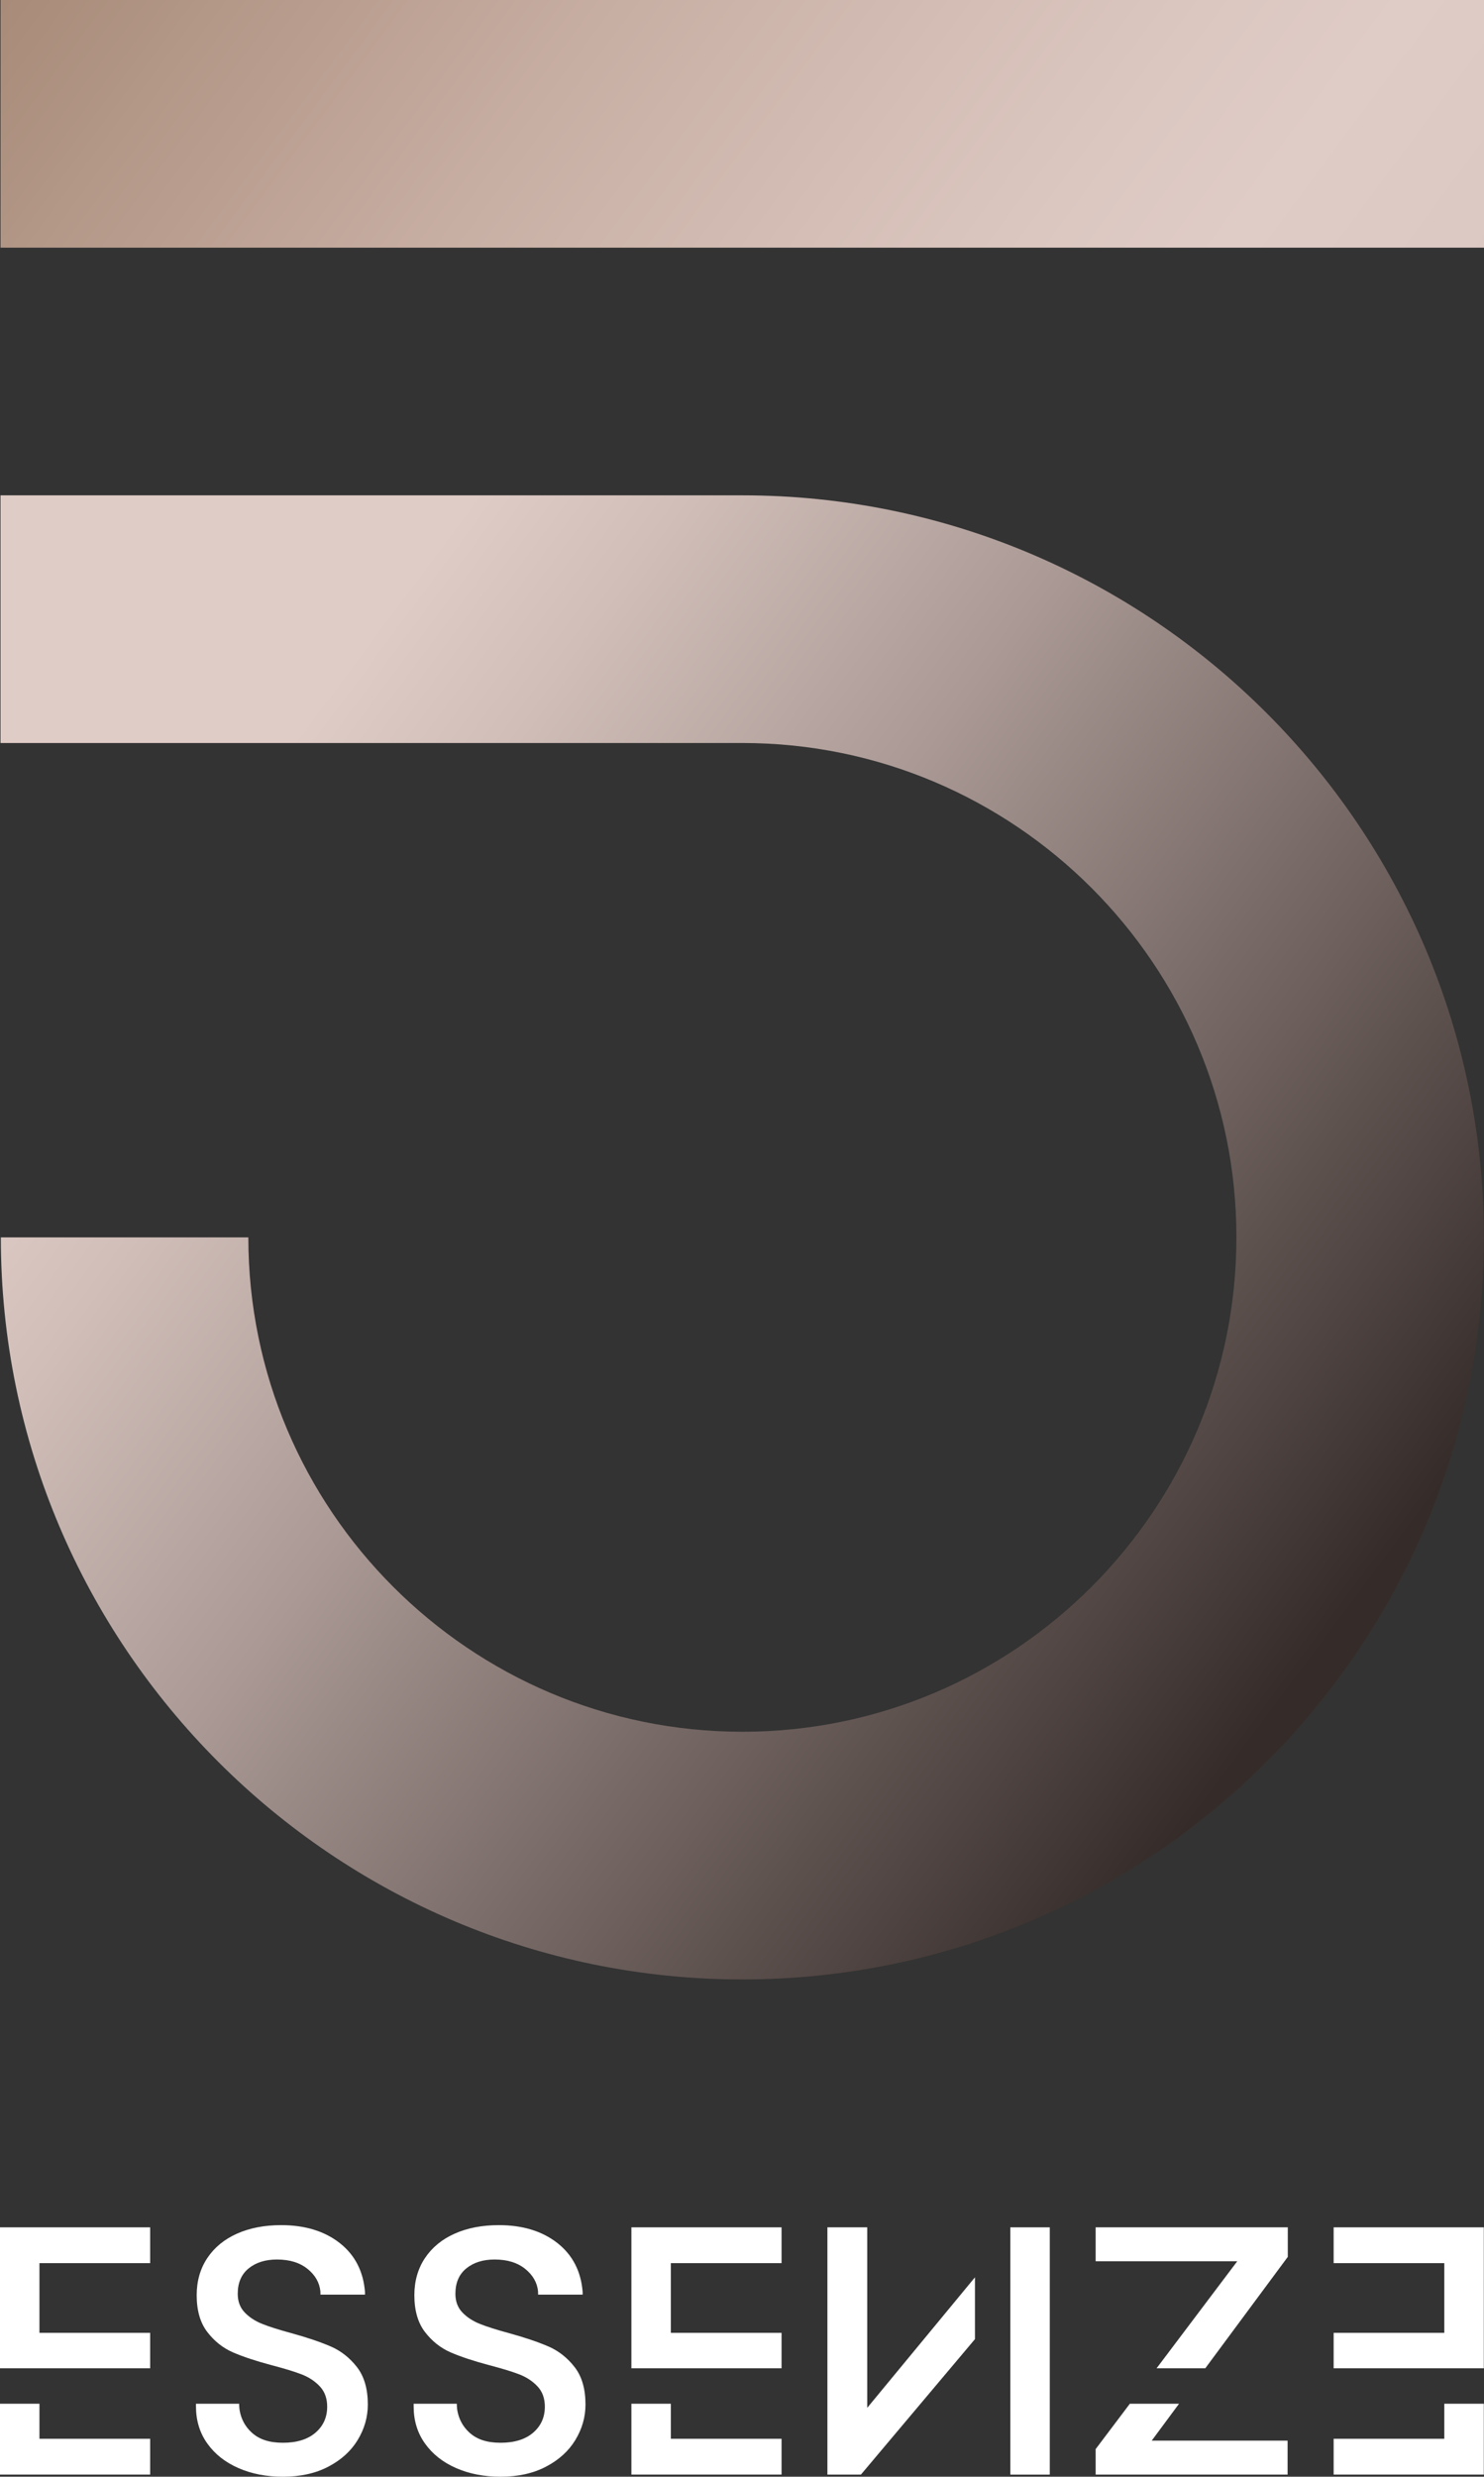
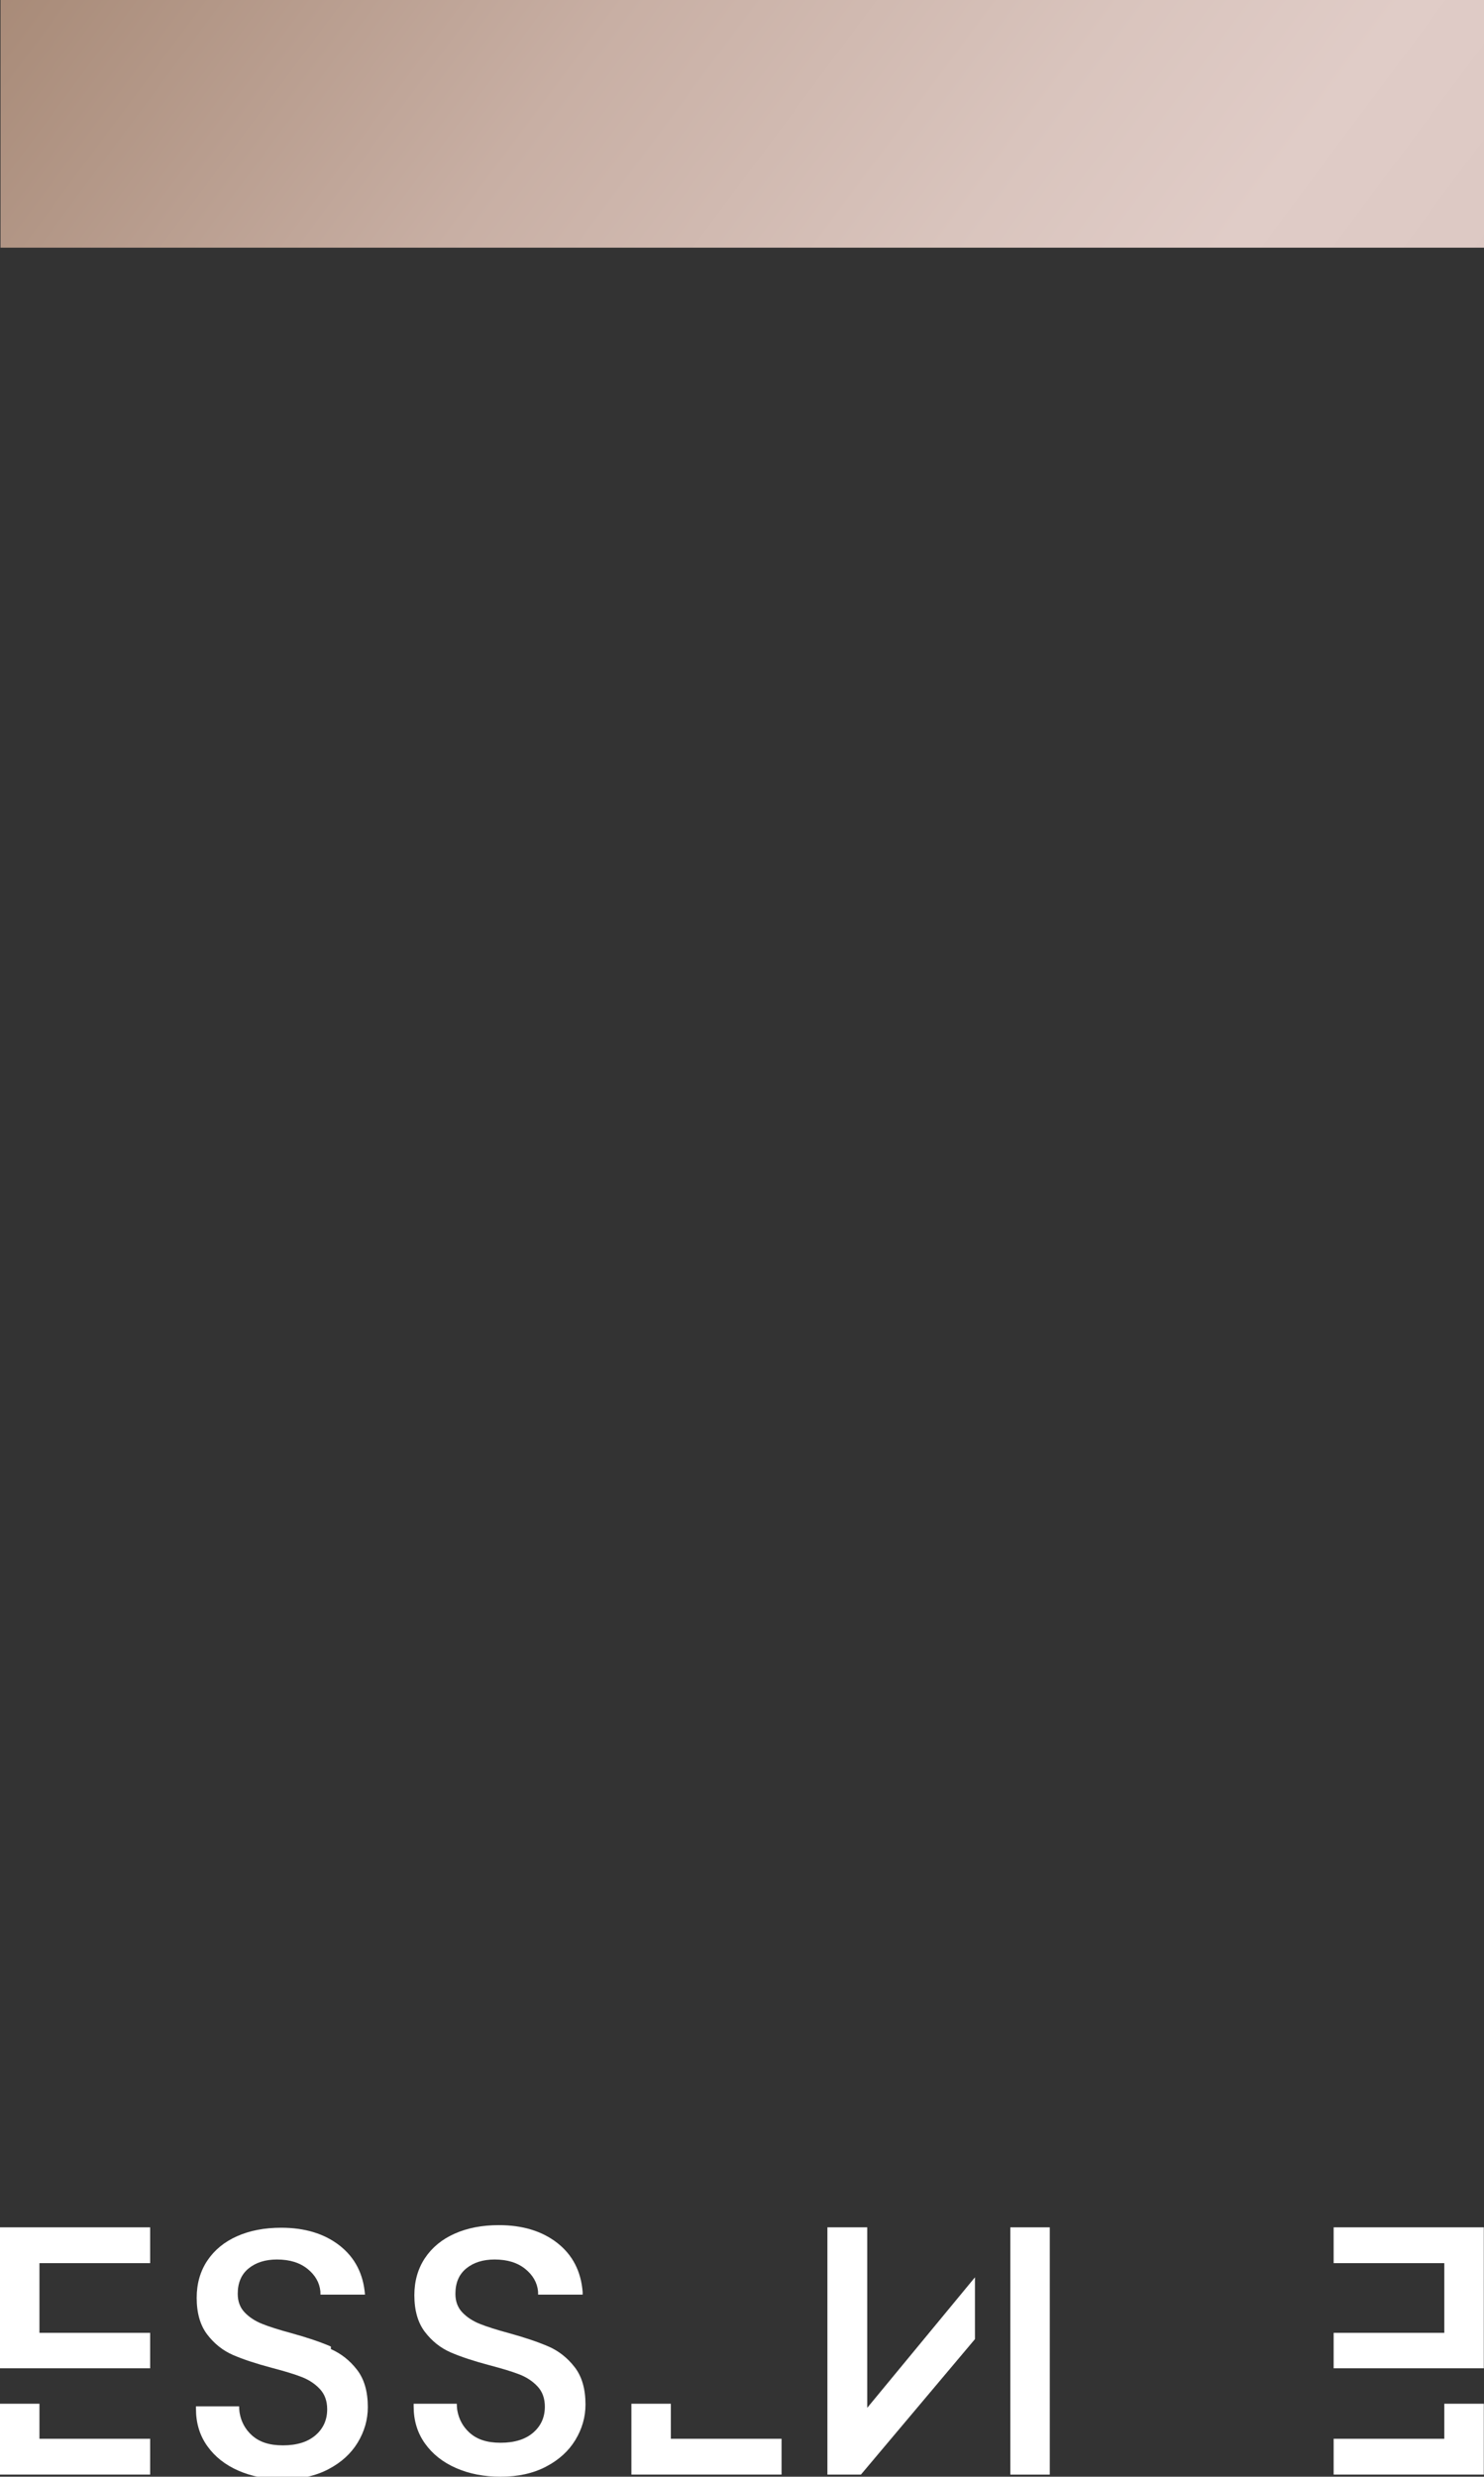
<svg xmlns="http://www.w3.org/2000/svg" id="Camada_1" viewBox="0 0 372.11 620.61">
  <rect x="0" y="0" width="372.11" height="620.61" fill="#333333" stroke="none" />
  <defs>
    <style>.cls-1{fill:#fff;}.cls-2{fill:url(#Gradiente_sem_nome_50);}.cls-3{fill:url(#Gradiente_sem_nome_48);}</style>
    <linearGradient id="Gradiente_sem_nome_50" x1="-588.62" y1="-266.64" x2="558.2" y2="587" gradientUnits="userSpaceOnUse">
      <stop offset=".56" stop-color="#e0ccc7" />
      <stop offset=".59" stop-color="#d1beb9" />
      <stop offset=".65" stop-color="#aa9995" />
      <stop offset=".73" stop-color="#6c5f5c" />
      <stop offset=".8" stop-color="#352c29" />
    </linearGradient>
    <linearGradient id="Gradiente_sem_nome_48" x1="-454.98" y1="-446.17" x2="691.84" y2="407.47" gradientUnits="userSpaceOnUse">
      <stop offset=".39" stop-color="#987760" />
      <stop offset=".45" stop-color="#ab8e7c" />
      <stop offset=".53" stop-color="#c8afa4" />
      <stop offset=".6" stop-color="#d9c4bd" />
      <stop offset=".64" stop-color="#e0ccc7" />
      <stop offset=".68" stop-color="#dcc8c3" />
      <stop offset=".71" stop-color="#d0bdb9" />
      <stop offset=".74" stop-color="#bdaca7" />
      <stop offset=".77" stop-color="#a3938e" />
      <stop offset=".8" stop-color="#80726f" />
      <stop offset=".83" stop-color="#574c48" />
      <stop offset=".85" stop-color="#352c29" />
    </linearGradient>
  </defs>
  <g>
-     <polygon class="cls-1" points="295.64 602.32 295.08 602.32 285.18 602.32 283.31 602.32 274.73 613.69 274.73 620.07 322.86 620.07 322.86 611.57 288.79 611.57 295.64 602.32" />
-     <polygon class="cls-1" points="274.73 566.62 310.24 566.62 290.01 593.44 295.08 593.44 302.22 593.44 322.91 565.52 322.91 558.12 274.73 558.12 274.73 566.62" />
    <polygon class="cls-1" points="217.46 558.12 207.47 558.12 207.47 620.07 215.88 620.07 244.47 586.13 244.47 581.52 244.47 571.63 244.47 570.64 217.46 603.34 217.46 558.12" />
    <rect class="cls-1" x="253.34" y="558.12" width="9.89" height="61.96" />
    <polygon class="cls-1" points="0 593.44 9.89 593.44 21.34 593.44 37.65 593.44 37.65 584.56 9.89 584.56 9.89 567.09 37.65 567.09 37.65 558.12 0 558.12 0 593.44" />
    <polygon class="cls-1" points="9.89 602.32 0 602.32 0 620.07 37.65 620.07 37.65 611.1 9.89 611.1 9.89 602.32" />
-     <polygon class="cls-1" points="158.32 593.44 168.21 593.44 179.66 593.44 195.97 593.44 195.97 584.56 168.21 584.56 168.21 567.09 195.97 567.09 195.97 558.12 158.32 558.12 158.32 593.44" />
    <polygon class="cls-1" points="168.21 602.32 158.32 602.32 158.32 620.07 195.97 620.07 195.97 611.1 168.21 611.1 168.21 602.32" />
    <polygon class="cls-1" points="334.41 558.12 334.41 567.09 362.16 567.09 362.16 584.56 334.41 584.56 334.41 593.44 350.72 593.44 362.16 593.44 372.06 593.44 372.06 558.12 334.41 558.12" />
    <polygon class="cls-1" points="362.16 611.1 334.41 611.1 334.41 620.07 372.06 620.07 372.06 602.32 362.16 602.32 362.16 611.1" />
-     <path class="cls-1" d="M82.97,587.99c-2.57-1.12-5.9-2.25-9.97-3.37-3.07-.83-5.5-1.6-7.27-2.31-1.77-.71-3.24-1.67-4.39-2.88-1.15-1.21-1.73-2.76-1.73-4.65,0-2.78,.92-4.9,2.75-6.38,1.83-1.48,4.2-2.22,7.09-2.22,3.19,0,5.76,.8,7.71,2.39,1.89,1.54,2.94,3.39,3.17,5.54,.02,.2,.02,.87,.02,.87h11.17c.01-.19,.01-.4,0-.65h0s0,0,0,0c-.41-5.2-2.53-9.29-6.34-12.28-3.81-2.98-8.7-4.48-14.67-4.48-4.2,0-7.89,.71-11.08,2.13-3.19,1.42-5.67,3.46-7.45,6.12-1.77,2.66-2.66,5.76-2.66,9.31,0,3.84,.89,6.91,2.66,9.22,1.77,2.3,3.91,4,6.43,5.1,2.51,1.09,5.78,2.17,9.8,3.24,3.19,.83,5.69,1.6,7.49,2.3,1.8,.71,3.31,1.71,4.52,3.01,1.21,1.3,1.82,2.99,1.82,5.05,0,2.66-.97,4.83-2.93,6.52-1.95,1.68-4.67,2.53-8.16,2.53s-5.98-.86-7.85-2.57c-1.62-1.49-2.62-3.34-3.01-5.54-.12-.71-.13-1.67-.13-1.67h-10.82v.65c0,3.55,.94,6.65,2.84,9.31,1.89,2.66,4.49,4.71,7.8,6.16,3.31,1.45,7.03,2.17,11.17,2.17,4.37,0,8.17-.84,11.39-2.53,3.22-1.68,5.67-3.91,7.36-6.69,1.68-2.78,2.53-5.73,2.53-8.87,0-3.9-.9-7.02-2.7-9.35-1.8-2.33-3.99-4.06-6.56-5.19Z" />
+     <path class="cls-1" d="M82.97,587.99c-2.57-1.12-5.9-2.25-9.97-3.37-3.07-.83-5.5-1.6-7.27-2.31-1.77-.71-3.24-1.67-4.39-2.88-1.15-1.21-1.73-2.76-1.73-4.65,0-2.78,.92-4.9,2.75-6.38,1.83-1.48,4.2-2.22,7.09-2.22,3.19,0,5.76,.8,7.71,2.39,1.89,1.54,2.94,3.39,3.17,5.54,.02,.2,.02,.87,.02,.87h11.17h0s0,0,0,0c-.41-5.2-2.53-9.29-6.34-12.28-3.81-2.98-8.7-4.48-14.67-4.48-4.2,0-7.89,.71-11.08,2.13-3.19,1.42-5.67,3.46-7.45,6.12-1.77,2.66-2.66,5.76-2.66,9.31,0,3.84,.89,6.91,2.66,9.22,1.77,2.3,3.91,4,6.43,5.1,2.51,1.09,5.78,2.17,9.8,3.24,3.19,.83,5.69,1.6,7.49,2.3,1.8,.71,3.31,1.71,4.52,3.01,1.21,1.3,1.82,2.99,1.82,5.05,0,2.66-.97,4.83-2.93,6.52-1.95,1.68-4.67,2.53-8.16,2.53s-5.98-.86-7.85-2.57c-1.62-1.49-2.62-3.34-3.01-5.54-.12-.71-.13-1.67-.13-1.67h-10.82v.65c0,3.55,.94,6.65,2.84,9.31,1.89,2.66,4.49,4.71,7.8,6.16,3.31,1.45,7.03,2.17,11.17,2.17,4.37,0,8.17-.84,11.39-2.53,3.22-1.68,5.67-3.91,7.36-6.69,1.68-2.78,2.53-5.73,2.53-8.87,0-3.9-.9-7.02-2.7-9.35-1.8-2.33-3.99-4.06-6.56-5.19Z" />
    <path class="cls-1" d="M137.55,587.99c-2.57-1.12-5.9-2.25-9.97-3.37-3.07-.83-5.5-1.6-7.27-2.31-1.77-.71-3.24-1.67-4.39-2.88-1.15-1.21-1.73-2.76-1.73-4.65,0-2.78,.92-4.9,2.75-6.38,1.83-1.48,4.2-2.22,7.09-2.22,3.19,0,5.76,.8,7.71,2.39,1.89,1.54,2.94,3.39,3.17,5.54,.02,.2,.02,.87,.02,.87h11.17c.01-.19,.01-.4,0-.65h0s0,0,0,0c-.41-5.2-2.53-9.29-6.34-12.28-3.81-2.98-8.7-4.48-14.67-4.48-4.2,0-7.89,.71-11.08,2.13-3.19,1.42-5.67,3.46-7.45,6.12-1.77,2.66-2.66,5.76-2.66,9.31,0,3.84,.89,6.91,2.66,9.22,1.77,2.3,3.91,4,6.43,5.1,2.51,1.09,5.78,2.17,9.8,3.24,3.19,.83,5.69,1.6,7.49,2.3,1.8,.71,3.31,1.71,4.52,3.01,1.21,1.3,1.82,2.99,1.82,5.05,0,2.66-.97,4.83-2.93,6.52-1.95,1.68-4.67,2.53-8.16,2.53s-5.98-.86-7.85-2.57c-1.62-1.49-2.62-3.34-3.01-5.54-.12-.71-.13-1.67-.13-1.67h-10.82v.65c0,3.55,.94,6.65,2.84,9.31,1.89,2.66,4.49,4.71,7.8,6.16,3.31,1.45,7.03,2.17,11.17,2.17,4.37,0,8.17-.84,11.39-2.53,3.22-1.68,5.67-3.91,7.36-6.69,1.68-2.78,2.53-5.73,2.53-8.87,0-3.9-.9-7.02-2.7-9.35-1.8-2.33-3.99-4.06-6.56-5.19Z" />
  </g>
  <g>
-     <path class="cls-2" d="M186.15,124.12H.13v62.06H186.15c68.31,0,123.88,55.57,123.88,123.88s-55.57,123.88-123.88,123.88-123.88-55.57-123.88-123.88H.21c0,102.53,83.41,185.94,185.94,185.94s185.94-83.41,185.94-185.94S288.67,124.12,186.15,124.12Z" />
    <rect class="cls-3" x=".13" width="371.98" height="62.06" />
  </g>
</svg>